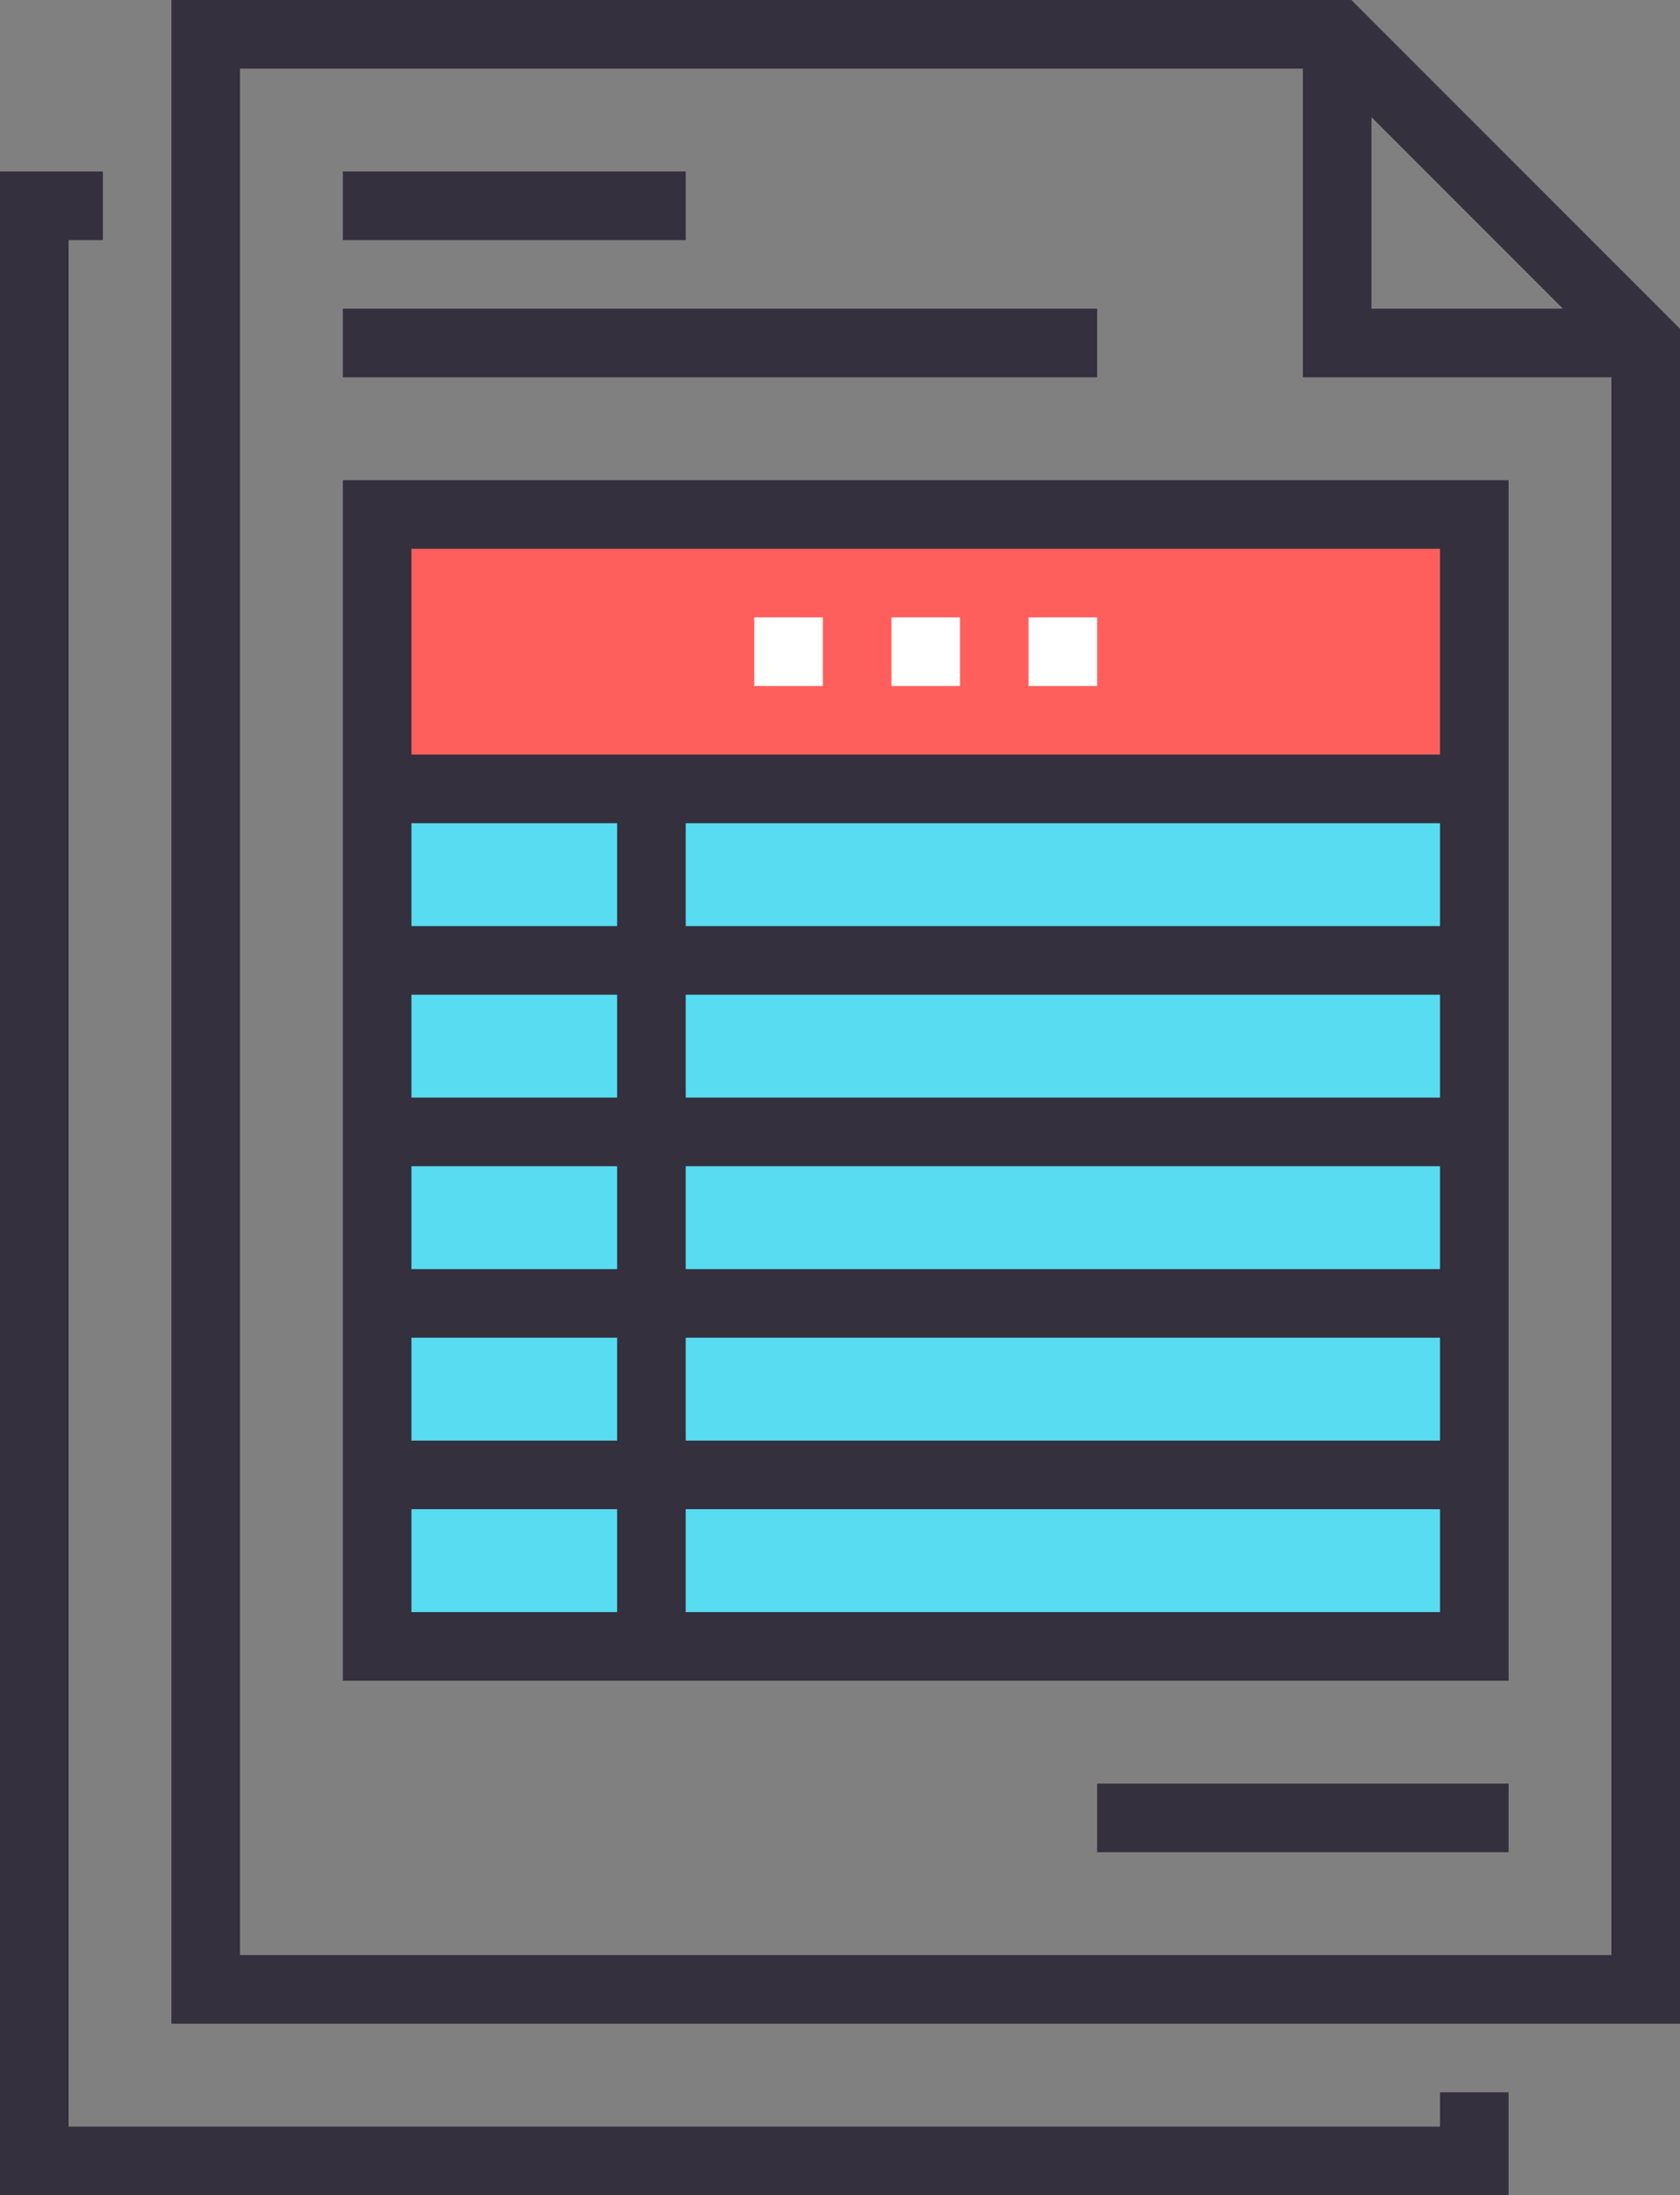
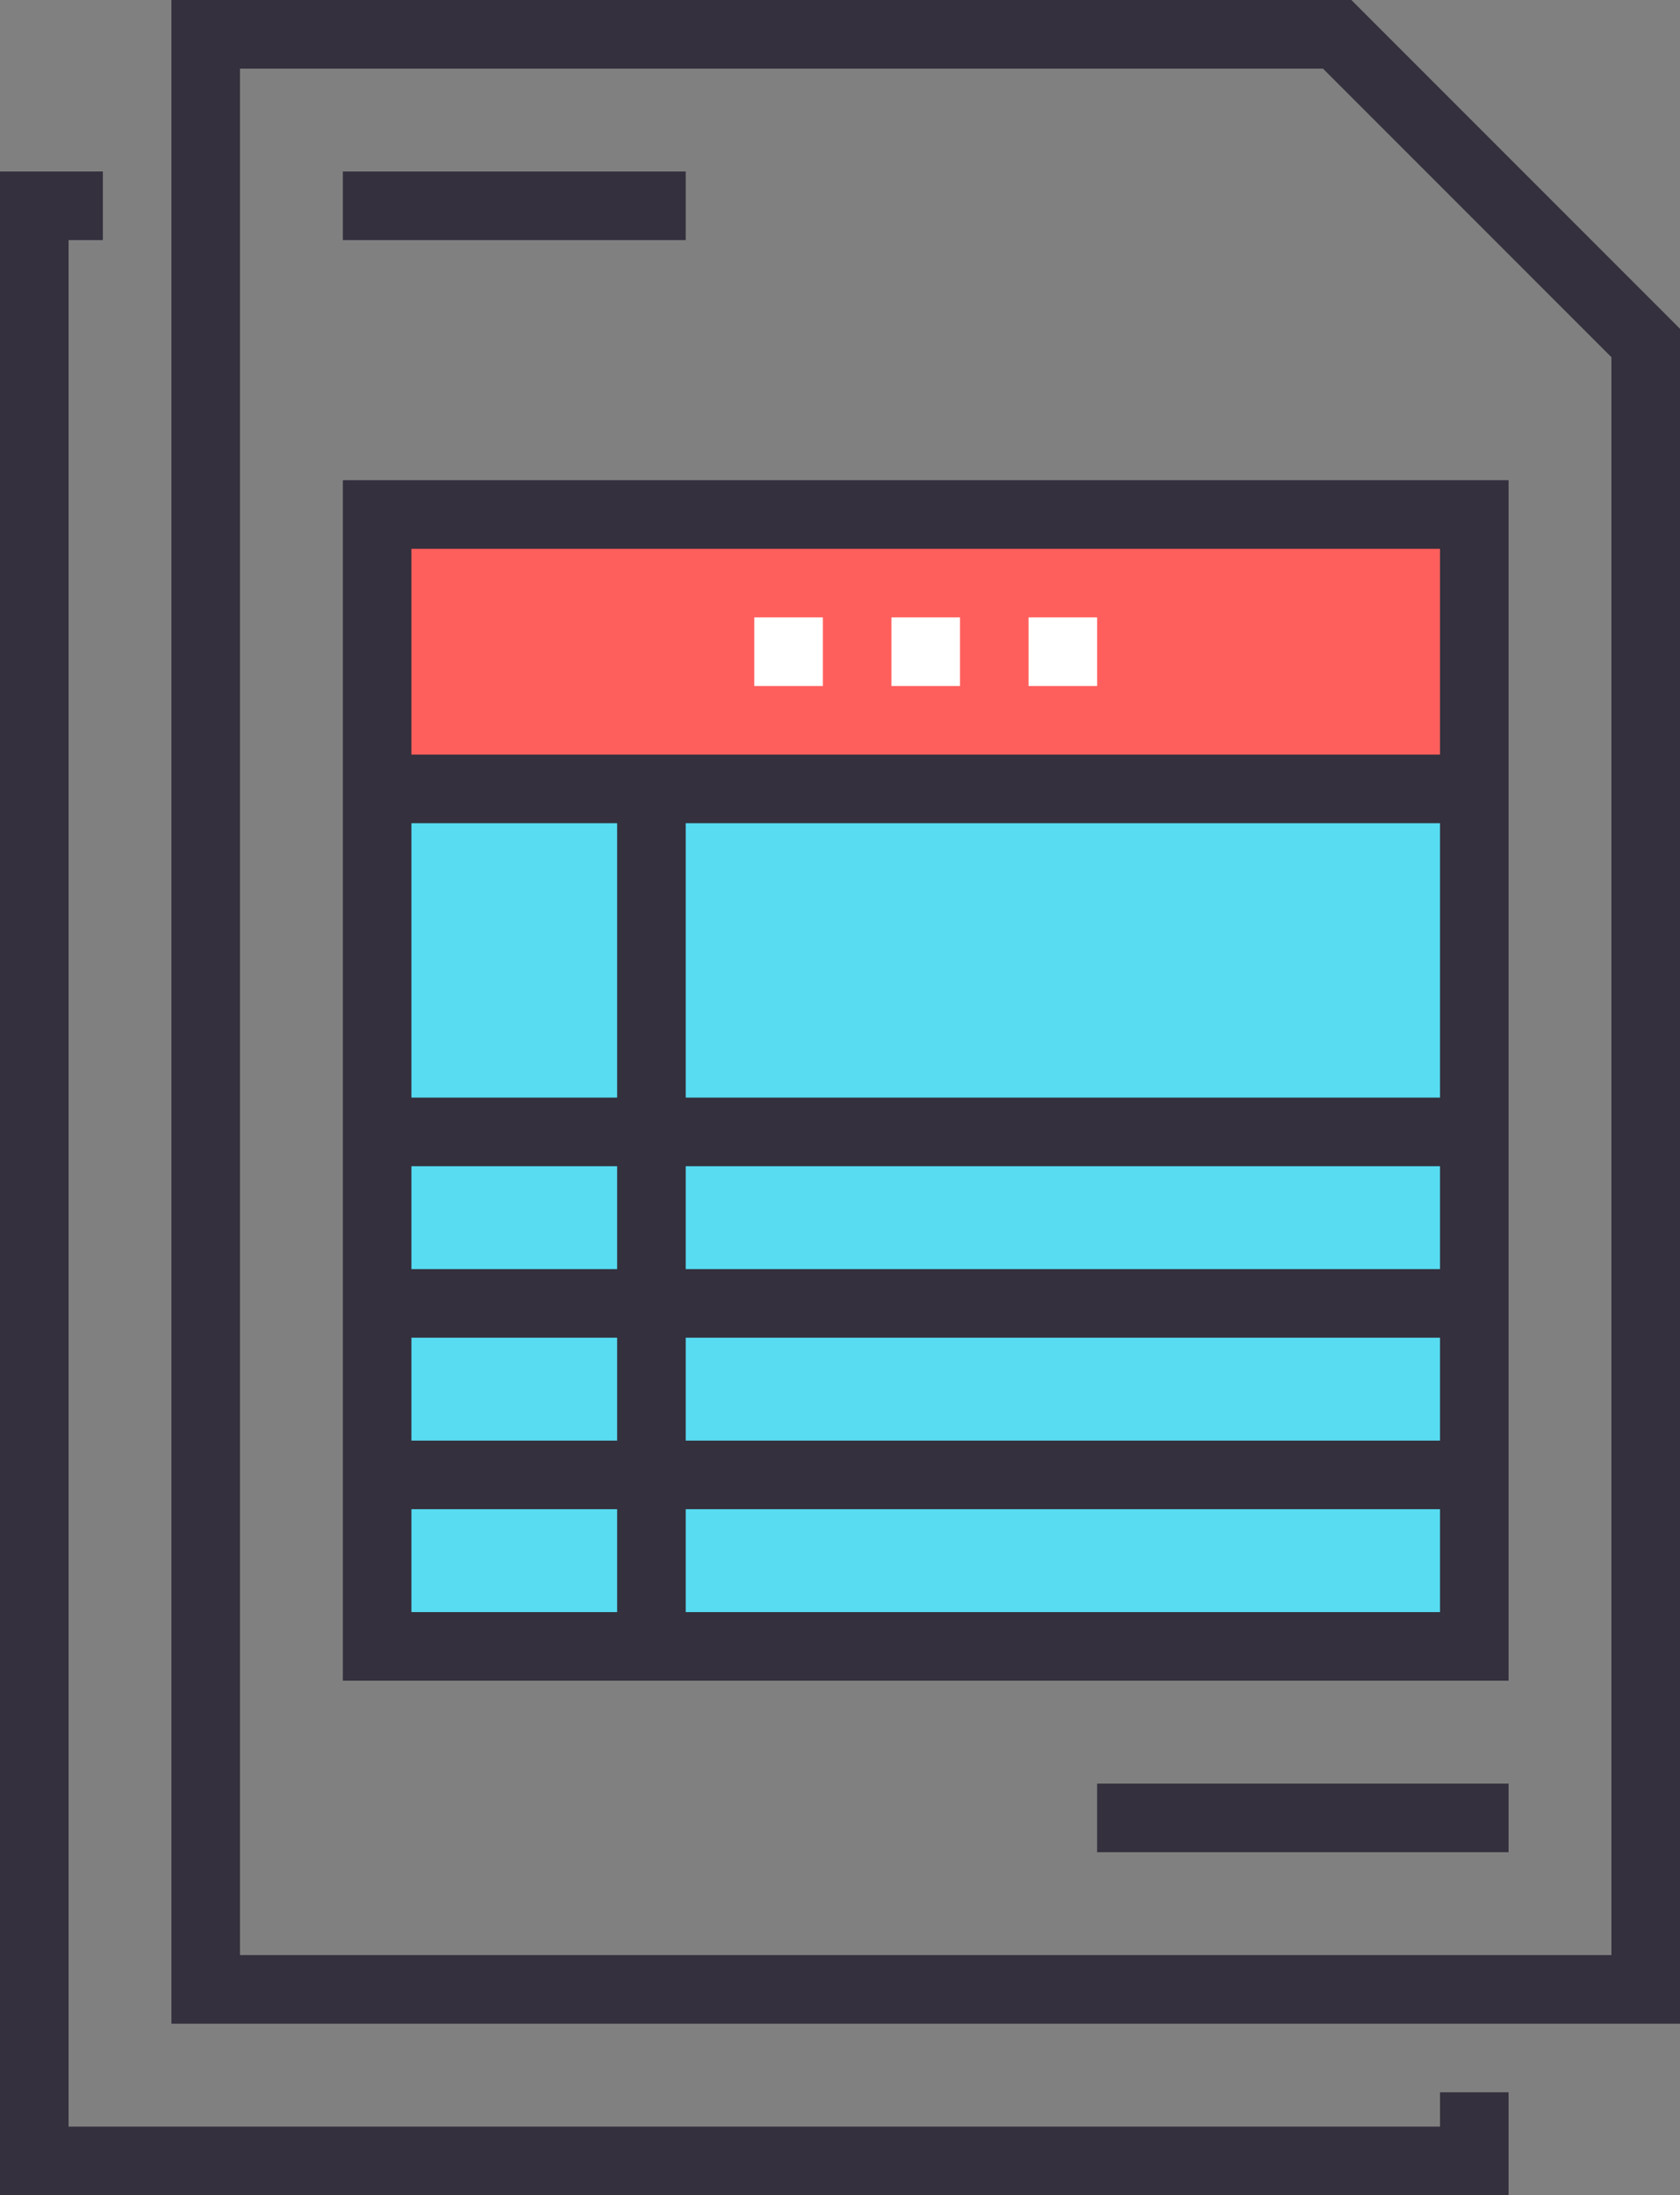
<svg xmlns="http://www.w3.org/2000/svg" id="Capa_1" data-name="Capa 1" width="49" height="64" viewBox="0 0 49 64">
  <rect x="0" y="0" width="49" height="64" fill="#808080" stroke="none" />
  <title>accounts-preparation</title>
  <rect x="11" y="15" width="32" height="8" style="fill:#ff5f5c" />
  <rect x="11" y="23" width="32" height="25" style="fill:#57dcf2" />
  <polyline points="43 61 43 63 1 63 1 6 3 6" style="fill:none;stroke:#34303d;stroke-miterlimit:10;stroke-width:2px" />
  <polygon points="39 1 6 1 6 58 48 58 48 10 39 1" style="fill:none;stroke:#34303d;stroke-miterlimit:10;stroke-width:2px" />
-   <polyline points="39 1 39 10 48 10" style="fill:none;stroke:#34303d;stroke-miterlimit:10;stroke-width:2px" />
-   <line x1="32" y1="10" x2="10" y2="10" style="fill:none;stroke:#34303d;stroke-miterlimit:10;stroke-width:2px" />
  <line x1="20" y1="6" x2="10" y2="6" style="fill:none;stroke:#34303d;stroke-miterlimit:10;stroke-width:2px" />
  <line x1="44" y1="53" x2="32" y2="53" style="fill:none;stroke:#34303d;stroke-miterlimit:10;stroke-width:2px" />
  <line x1="22" y1="19" x2="24" y2="19" style="fill:none;stroke:#fff;stroke-miterlimit:10;stroke-width:2px" />
  <line x1="26" y1="19" x2="28" y2="19" style="fill:none;stroke:#fff;stroke-miterlimit:10;stroke-width:2px" />
  <line x1="30" y1="19" x2="32" y2="19" style="fill:none;stroke:#fff;stroke-miterlimit:10;stroke-width:2px" />
  <rect x="11" y="15" width="32" height="33" style="fill:none;stroke:#34303d;stroke-miterlimit:10;stroke-width:2px" />
  <line x1="43" y1="23" x2="11" y2="23" style="fill:none;stroke:#34303d;stroke-miterlimit:10;stroke-width:2px" />
  <line x1="19" y1="23" x2="19" y2="48" style="fill:none;stroke:#34303d;stroke-miterlimit:10;stroke-width:2px" />
-   <line x1="11" y1="28" x2="43" y2="28" style="fill:none;stroke:#34303d;stroke-miterlimit:10;stroke-width:2px" />
  <line x1="11" y1="33" x2="43" y2="33" style="fill:none;stroke:#34303d;stroke-miterlimit:10;stroke-width:2px" />
  <line x1="11" y1="38" x2="43" y2="38" style="fill:none;stroke:#34303d;stroke-miterlimit:10;stroke-width:2px" />
  <line x1="11" y1="43" x2="43" y2="43" style="fill:none;stroke:#34303d;stroke-miterlimit:10;stroke-width:2px" />
</svg>